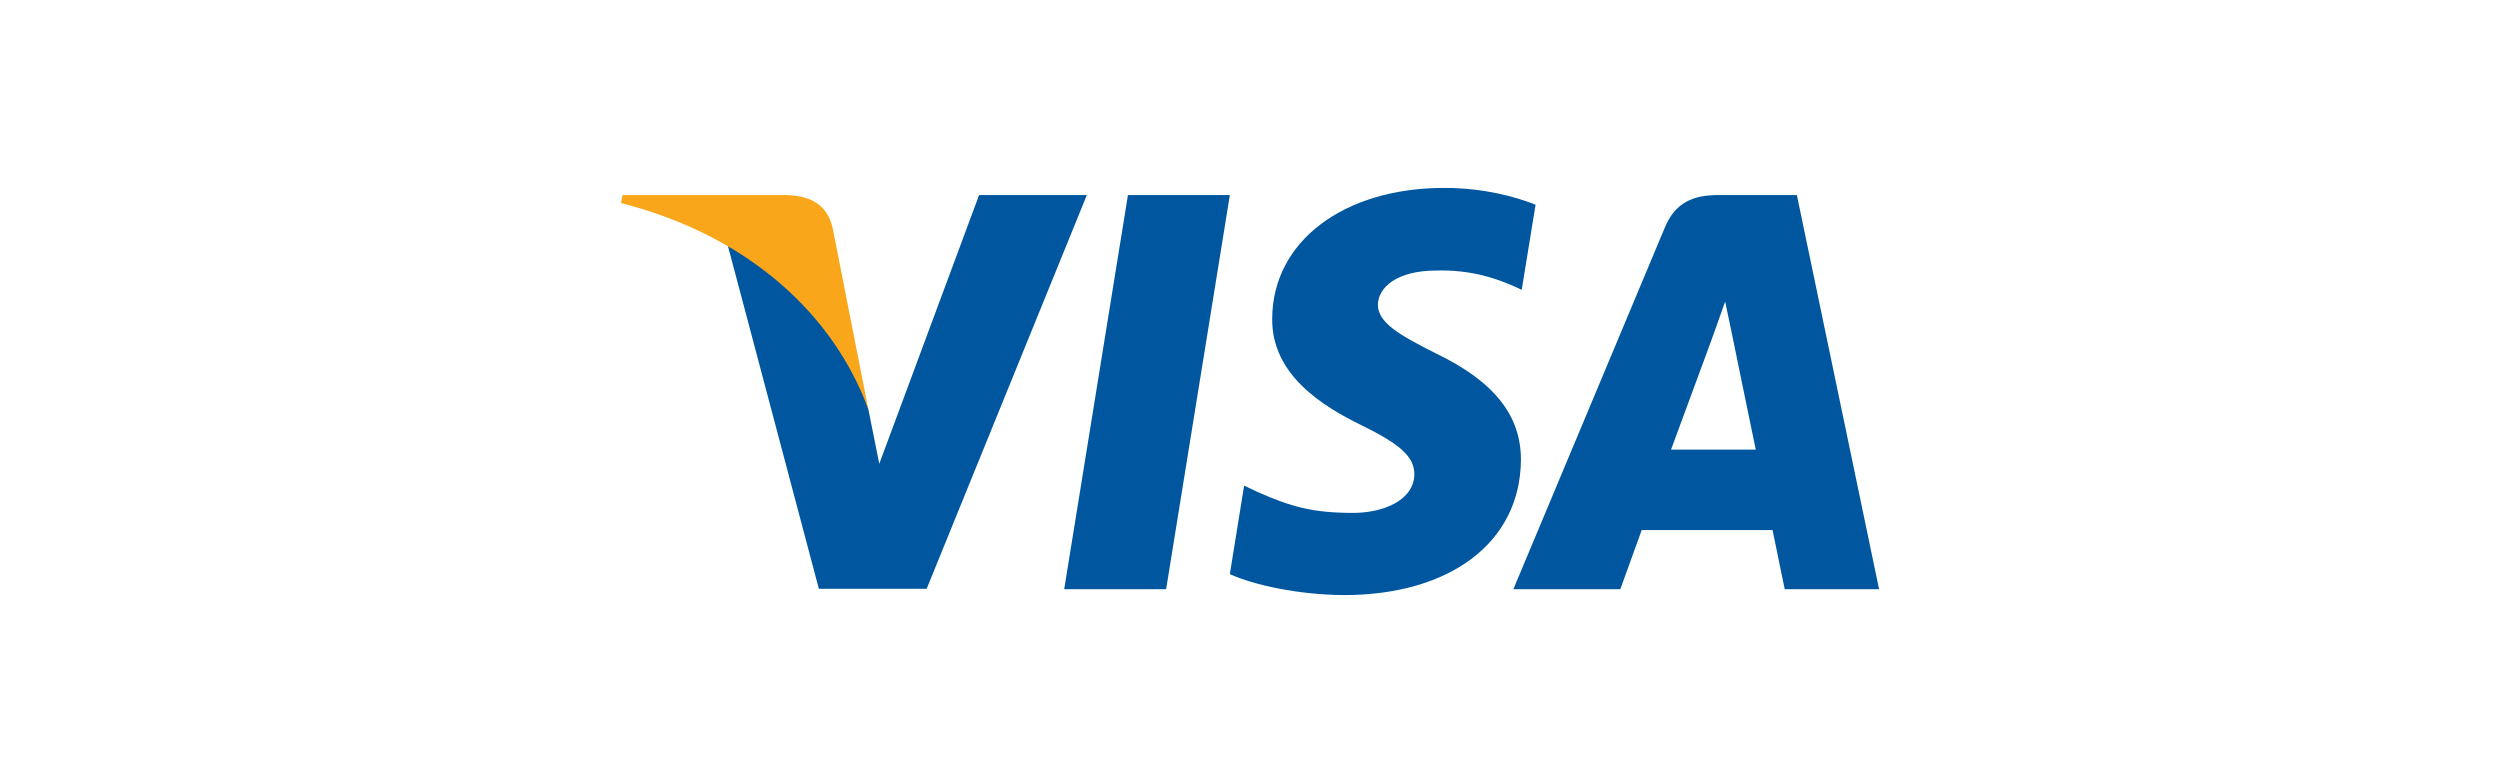
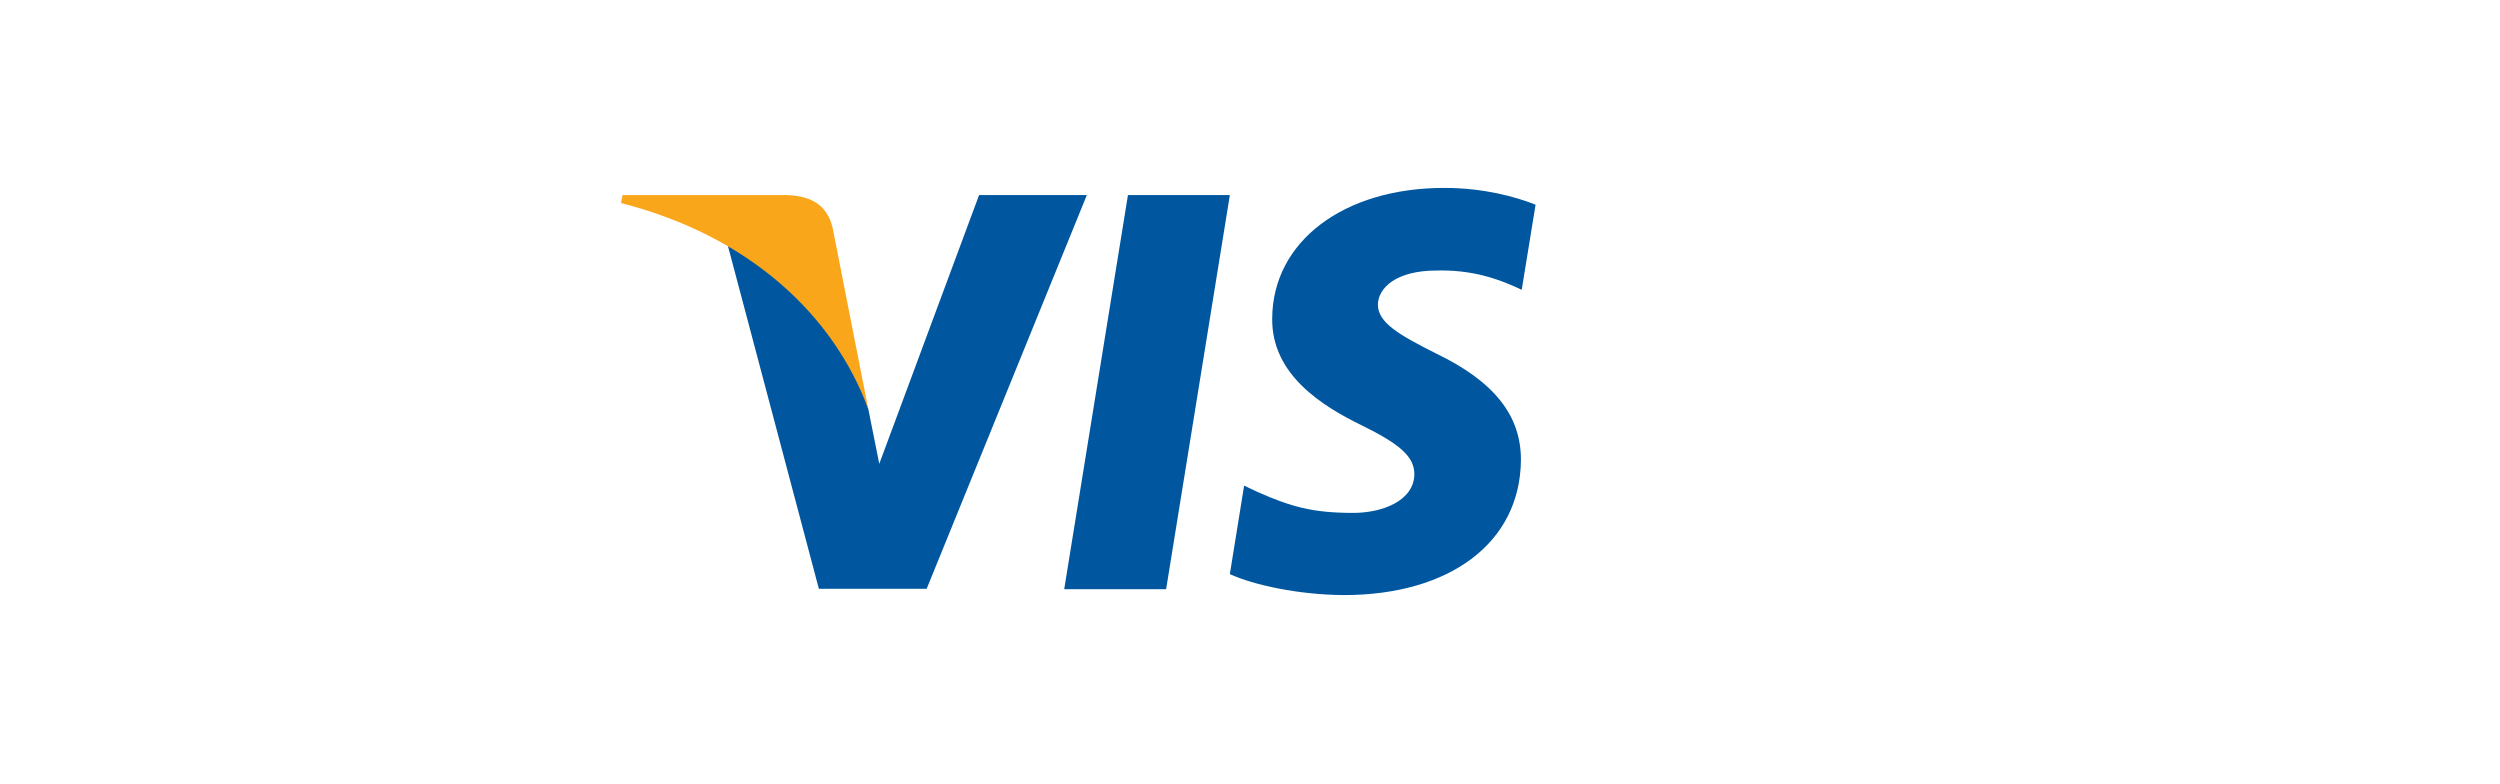
<svg xmlns="http://www.w3.org/2000/svg" width="306" height="96" viewBox="0 0 306 96" fill="none">
  <rect width="306" height="96" fill="white" />
  <path d="M142.733 72.121H130.258L138.061 23.875H150.535L142.733 72.121Z" fill="#00579F" />
  <path d="M187.955 25.054C185.494 24.078 181.592 23 176.766 23C164.446 23 155.771 29.569 155.718 38.962C155.615 45.891 161.929 49.74 166.651 52.051C171.478 54.412 173.118 55.953 173.118 58.057C173.069 61.289 169.218 62.779 165.626 62.779C160.646 62.779 157.977 62.011 153.922 60.213L152.279 59.442L150.533 70.272C153.459 71.605 158.85 72.788 164.446 72.84C177.536 72.84 186.058 66.372 186.159 56.364C186.209 50.871 182.875 46.663 175.687 43.224C171.324 41.016 168.652 39.528 168.652 37.269C168.703 35.216 170.912 33.113 175.837 33.113C179.893 33.01 182.873 33.984 185.13 34.96L186.258 35.472L187.955 25.054V25.054Z" fill="#00579F" />
-   <path d="M204.537 55.029C205.565 52.257 209.518 41.53 209.518 41.53C209.466 41.633 210.543 38.707 211.159 36.911L212.031 41.068C212.031 41.068 214.393 52.617 214.906 55.029C212.957 55.029 207.001 55.029 204.537 55.029ZM219.936 23.875H210.287C207.311 23.875 205.05 24.746 203.766 27.878L185.236 72.12H198.326C198.326 72.12 200.481 66.166 200.944 64.883C202.38 64.883 215.114 64.883 216.961 64.883C217.319 66.577 218.45 72.12 218.45 72.12H230L219.936 23.875V23.875Z" fill="#00579F" />
  <path d="M119.839 23.875L107.622 56.774L106.287 50.102C104.028 42.403 96.944 34.038 89.039 29.878L100.23 72.07H113.422L133.03 23.875H119.839V23.875Z" fill="#00579F" />
-   <path d="M96.276 23.875H76.205L76 24.849C91.657 28.853 102.026 38.504 106.286 50.104L101.923 27.93C101.205 24.849 98.997 23.976 96.276 23.875Z" fill="#FAA61A" />
+   <path d="M96.276 23.875H76.205L76 24.849C91.657 28.853 102.026 38.504 106.286 50.104L101.923 27.93C101.205 24.849 98.997 23.976 96.276 23.875" fill="#FAA61A" />
</svg>